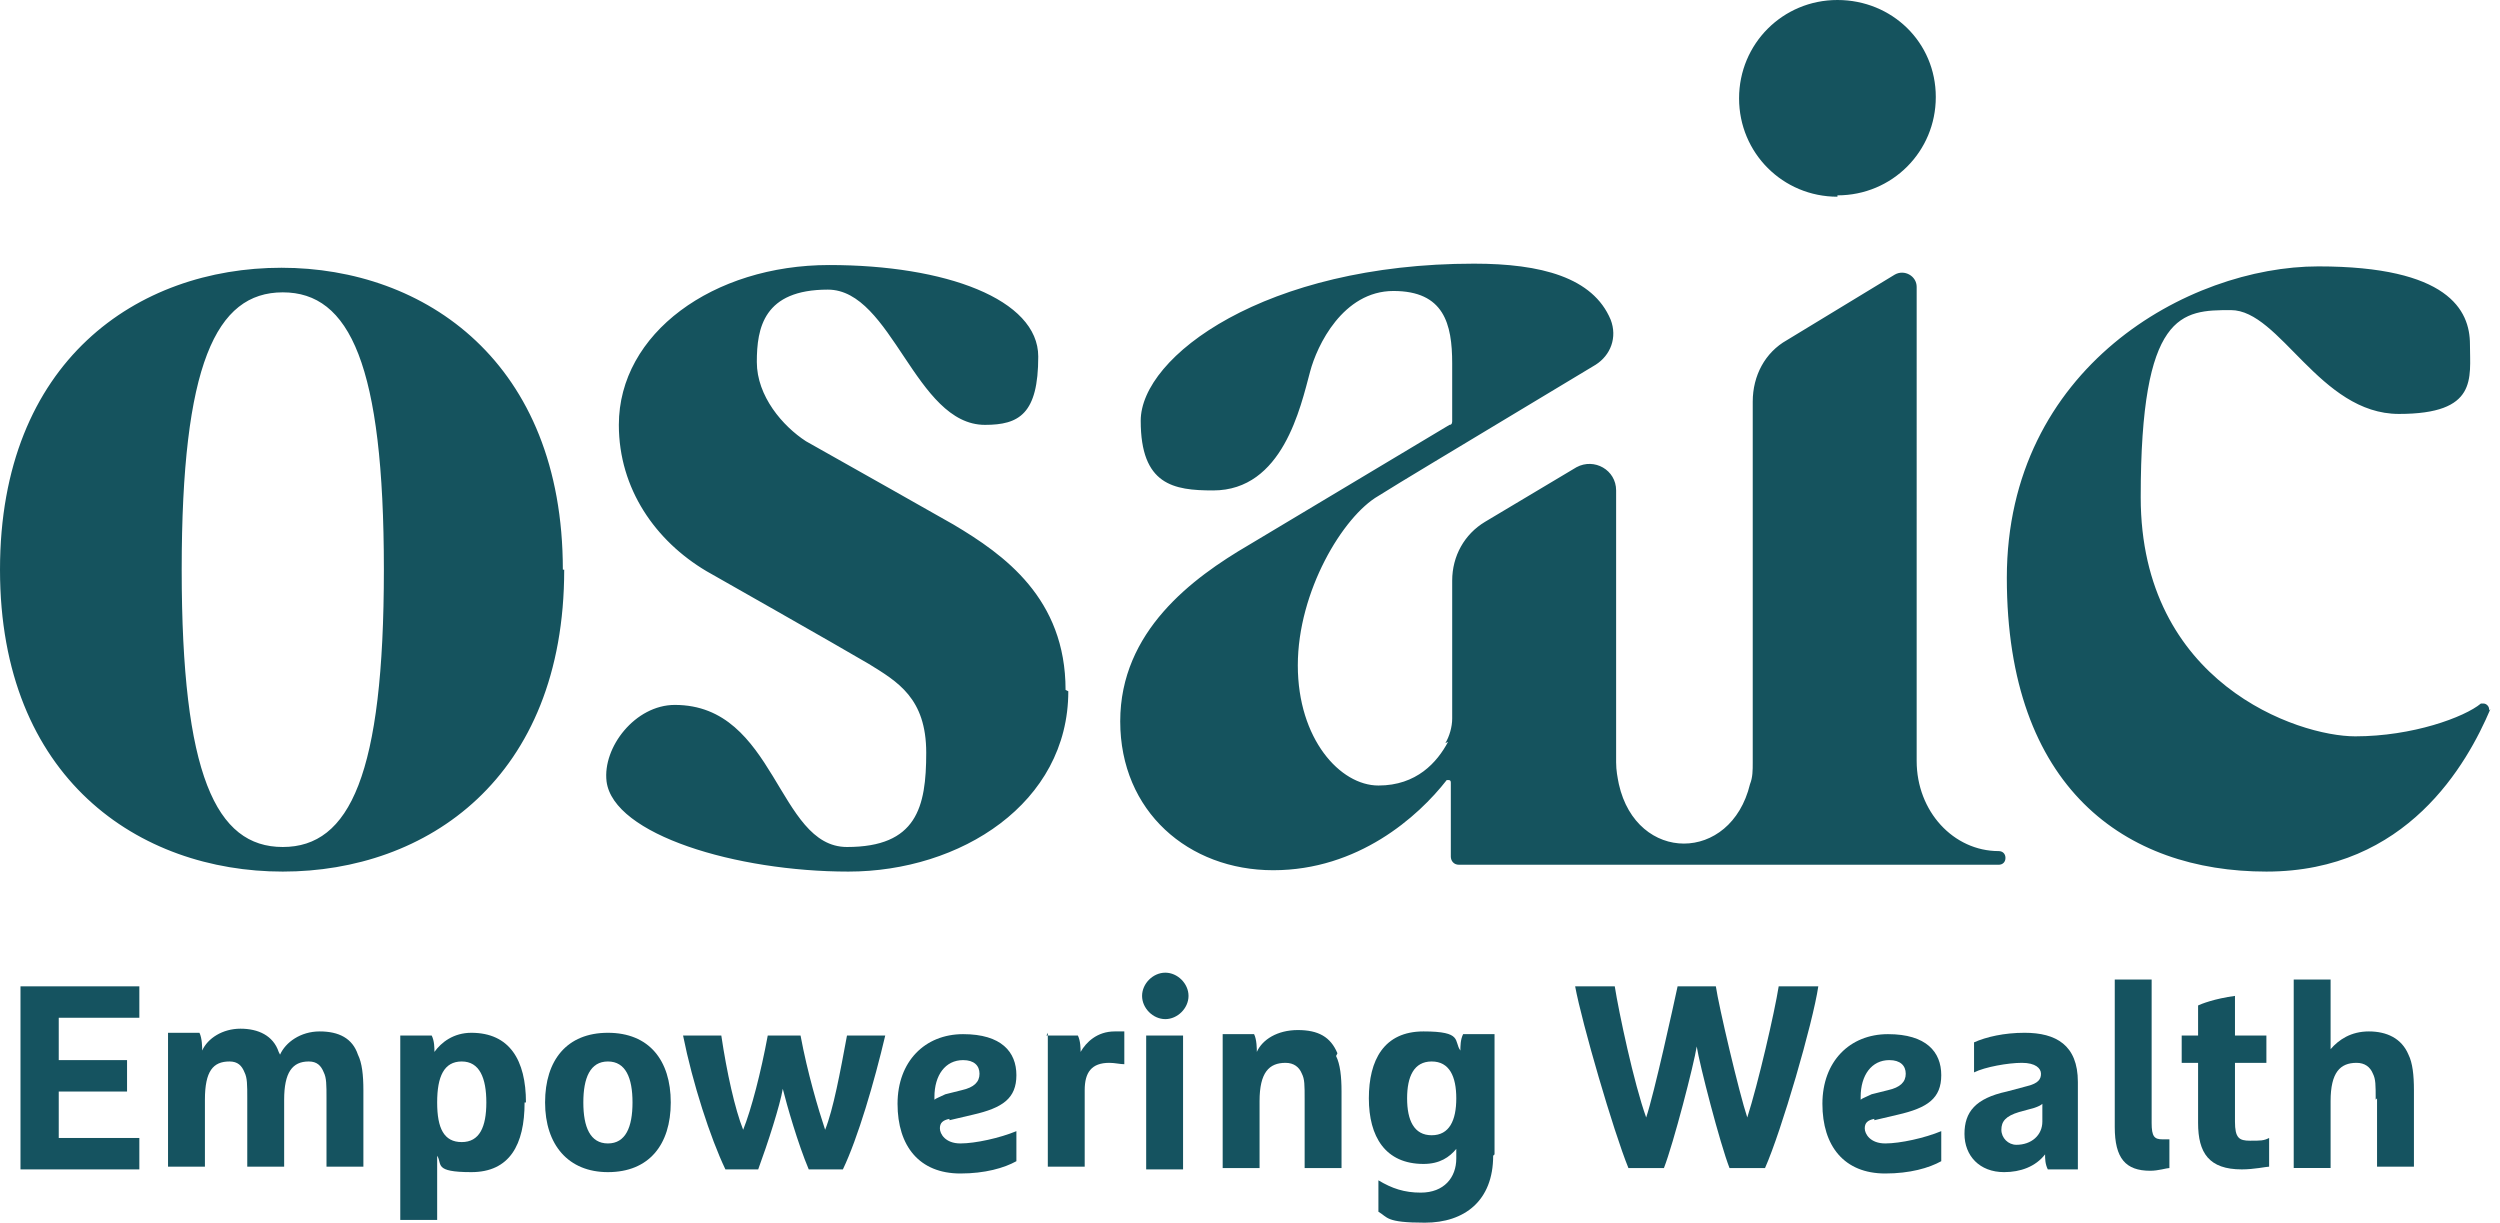
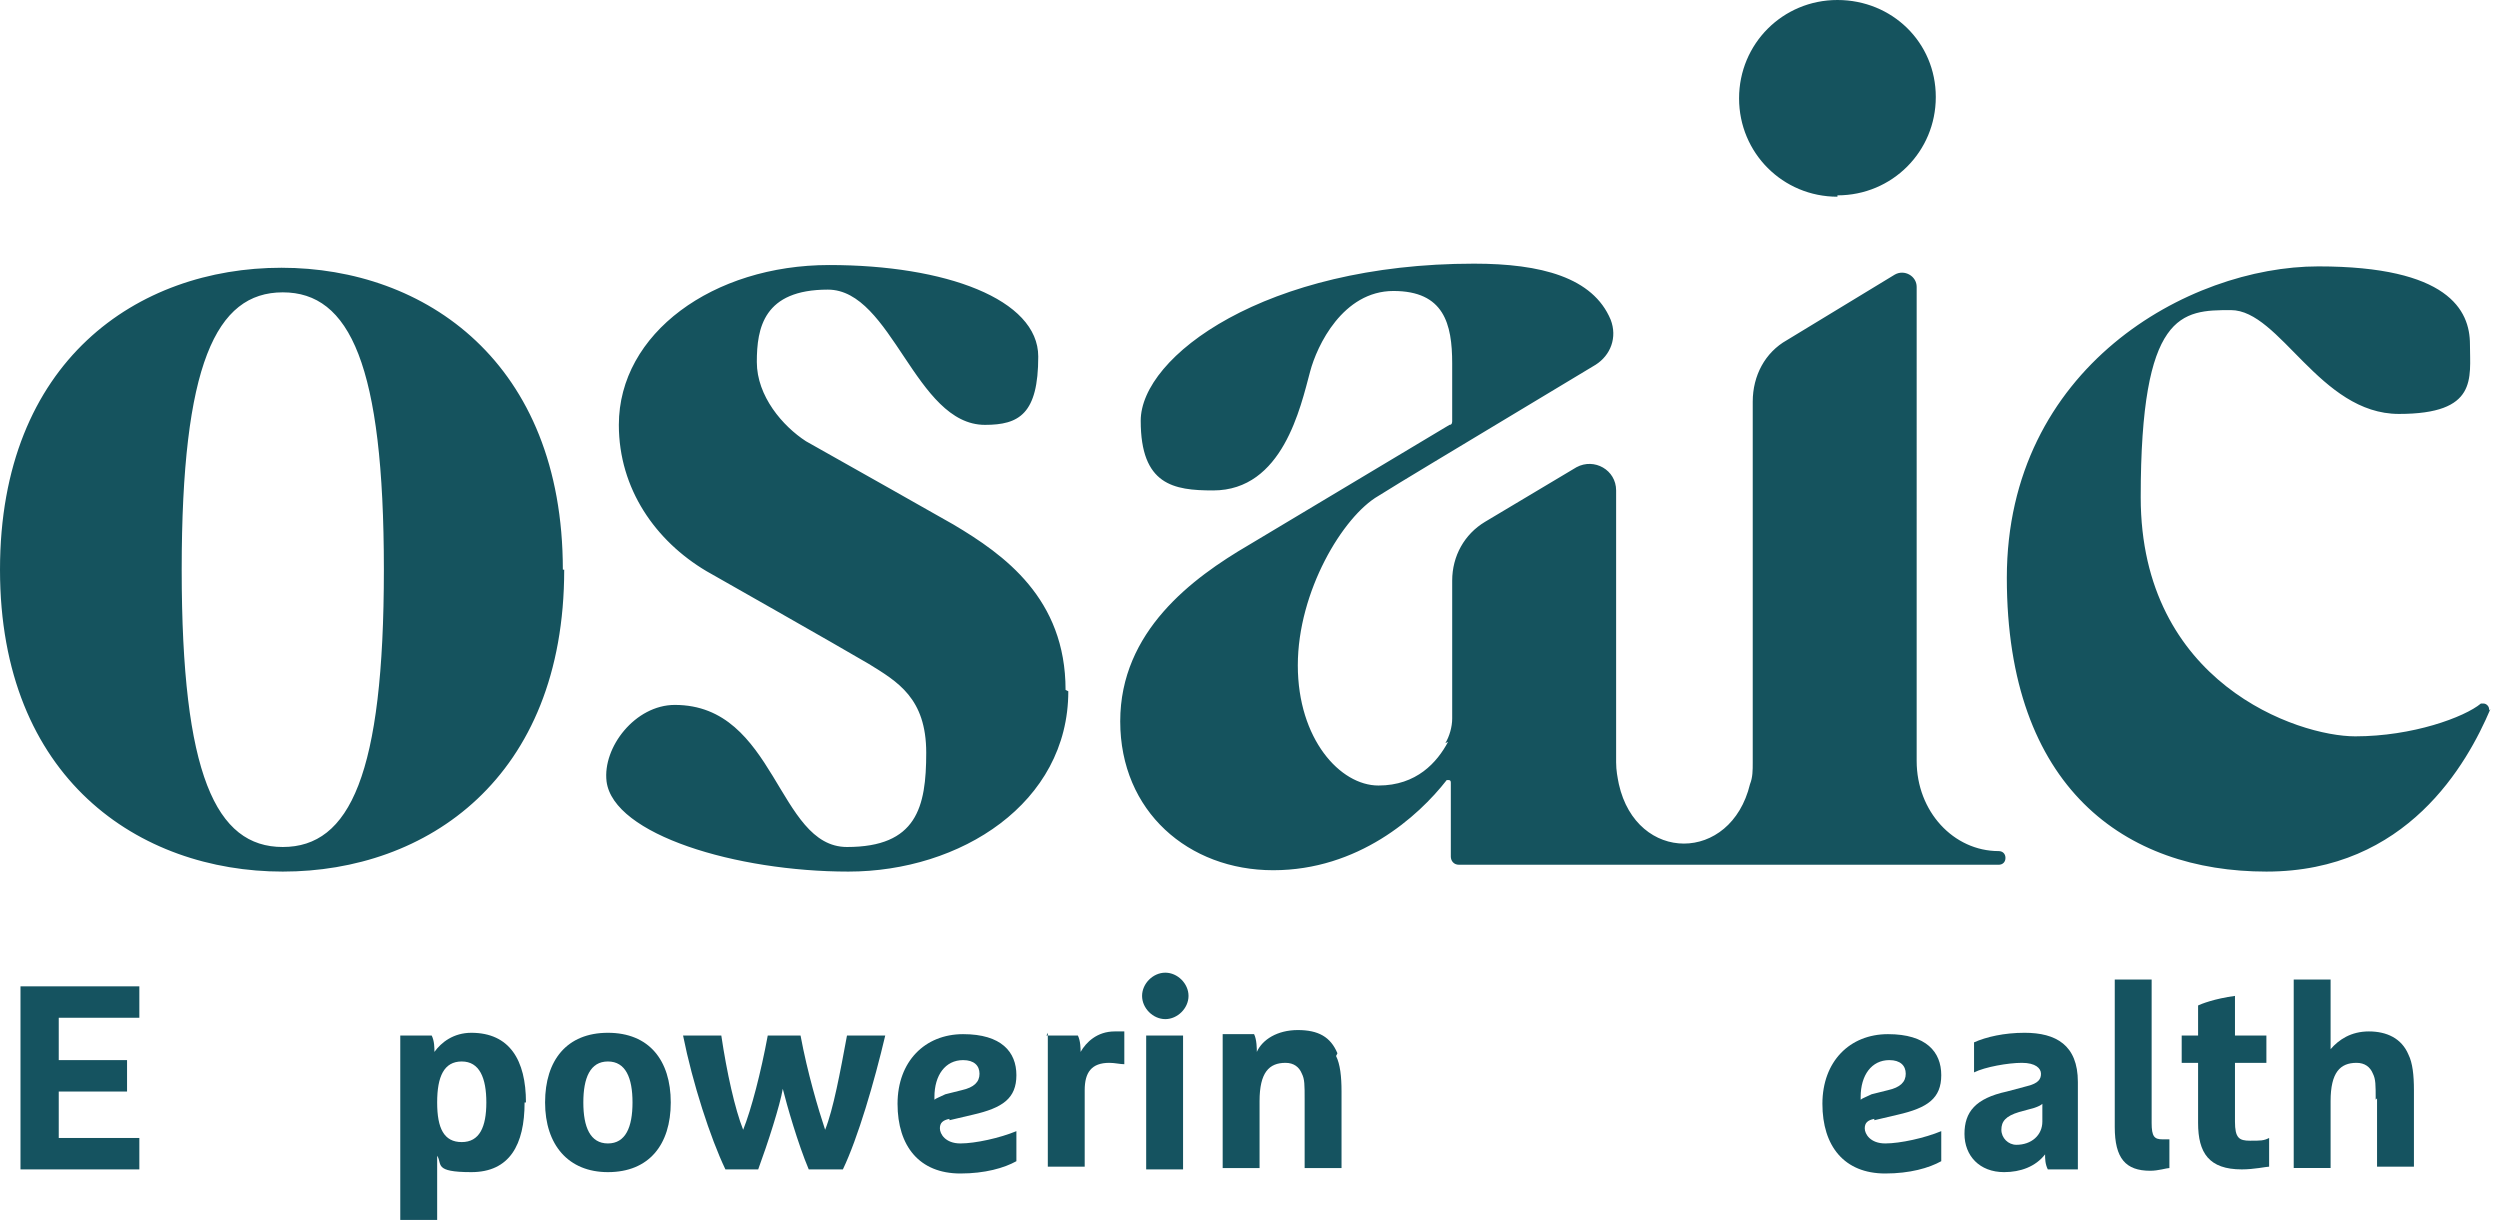
<svg xmlns="http://www.w3.org/2000/svg" id="Layer_1" version="1.1" viewBox="0 0 183 89.5">
  <defs>
    <style>
      .st0 {
        fill: #155360;
      }

      .st1 {
        fill: #15535e;
      }
    </style>
  </defs>
  <path class="st1" d="M78.2,50.6c0,8.2-7.9,13.2-16.1,13.2s-17.2-2.7-17.7-6.6c-.3-2.5,2.1-5.6,5-5.6,7.4,0,7.5,10.4,12.6,10.4s5.8-2.9,5.8-6.9-2.1-5.2-4.2-6.5c-2.2-1.3-11.9-6.8-11.9-6.8-3.7-2.2-6.4-6-6.4-10.7,0-6.7,6.9-11.7,15.4-11.7s15.3,2.5,15.3,6.7-1.4,5-3.9,5c-5.1,0-6.8-9.9-11.5-9.9s-5.2,2.8-5.2,5.3,1.9,4.7,3.6,5.8c1.8,1,10.8,6.1,10.8,6.1,3.7,2.2,8.2,5.4,8.2,12.1M106,54.3c-.8,1.5-2.3,3.2-5.1,3.2s-5.9-3.4-5.9-8.8,3.3-10.9,5.9-12.4c.3-.2,2.6-1.6,4.1-2.5l11.8-7.1c1.1-.7,1.6-2,1.1-3.3-1.3-3.1-5.1-4.1-10-4.1-15.3,0-24.4,6.8-24.4,11.5s2.4,5.1,5.3,5.1c5.1,0,6.4-6.1,7.1-8.7.5-1.9,2.4-5.9,6.1-5.9s4.3,2.4,4.3,5.3v4.2h0c0,.1,0,.3-.2.3l-14.7,8.8c-4.1,2.4-9.4,6.3-9.4,12.9s5,10.9,11.2,10.9,10.6-3.9,12.7-6.6c0,0,0,0,.1,0,.1,0,.2,0,.2.2h0s0,5.4,0,5.4h0c0,.3.2.6.6.6h5.4s12.1,0,12.1,0h0s22,0,22,0c.3,0,.5-.2.5-.5s-.2-.5-.5-.5c-3.3,0-6-2.9-6-6.6h0V21c0-.8-.9-1.3-1.6-.9l-7.9,4.8c-1.6.9-2.5,2.6-2.5,4.5v16h0s0,10.4,0,10.4c0,.6,0,1.1-.2,1.6-1.4,5.8-8.3,5.8-9.6,0-.1-.5-.2-1-.2-1.6v-19.9c0-1.5-1.6-2.4-2.9-1.7l-6.7,4c-1.5.9-2.4,2.5-2.4,4.3v10.1c0,.6-.2,1.3-.5,1.8M134.5,14.3c4,0,7.2-3.2,7.2-7.2S138.5,0,134.5,0s-7.2,3.2-7.2,7.2,3.2,7.2,7.2,7.2M41.3,41.7c0,15.3-10.1,22.1-20.6,22.1S0,57,0,41.7s10.1-22.1,20.6-22.1,20.6,6.9,20.6,22.1M28.1,41.7c0-15-2.5-20.3-7.4-20.3s-7.4,5.3-7.4,20.3,2.5,20.3,7.4,20.3,7.4-5.3,7.4-20.3M182.2,52s0,0,0-.1c0-.2-.2-.4-.4-.4s-.2,0-.2,0c-1.2,1-5,2.4-9.2,2.4s-15.7-3.9-15.7-17.5,3-13.7,6.6-13.7,6.5,7.6,12.3,7.6,5.2-2.6,5.2-5.1-1.6-5.7-11.1-5.7-22.8,7.4-22.8,22.8,8.7,21.5,19,21.5,14.7-7.9,16.4-11.9" />
  <g>
    <polygon class="st0" points="1.5 72.2 10.2 72.2 10.2 74.5 4.3 74.5 4.3 77.6 9.3 77.6 9.3 79.9 4.3 79.9 4.3 83.3 10.2 83.3 10.2 85.6 1.5 85.6 1.5 72.2" />
-     <path class="st0" d="M20.5,77.2c.4-.9,1.5-1.7,2.9-1.7s2.4.5,2.8,1.7c.3.6.4,1.5.4,2.6v5.6h-2.7v-5c0-1,0-1.5-.2-1.9-.2-.5-.5-.8-1.1-.8-1.2,0-1.8.8-1.8,2.8v4.9h-2.7v-5c0-1,0-1.5-.2-1.9-.2-.5-.5-.8-1.1-.8-1.2,0-1.8.7-1.8,2.8v4.9h-2.7v-9.8h2.3c.2.4.2,1.1.2,1.3.4-.9,1.5-1.6,2.8-1.6s2.4.5,2.8,1.7" />
    <path class="st0" d="M38.4,80.7c0,3.1-1.1,5.1-3.9,5.1s-2.1-.6-2.5-1.2v4.7h-2.7v-13.5h2.3c.2.4.2.9.2,1.2.5-.7,1.4-1.4,2.7-1.4,2.8,0,4,2,4,5.1M32,80.7c0,1.9.5,2.9,1.8,2.9s1.8-1.1,1.8-2.9-.5-3-1.8-3-1.8,1.1-1.8,3" />
    <path class="st0" d="M44.5,85.8c-2.9,0-4.6-2-4.6-5.1s1.6-5.1,4.6-5.1,4.6,2,4.6,5.1-1.6,5.1-4.6,5.1M44.5,77.7c-1.3,0-1.8,1.2-1.8,3s.5,3,1.8,3,1.8-1.2,1.8-3-.5-3-1.8-3" />
    <path class="st0" d="M59.2,85.6c-.8-1.9-1.6-4.7-1.9-5.9-.2,1.2-1.1,4-1.8,5.9h-2.4c-1.1-2.3-2.4-6.3-3.1-9.8h2.8c.4,2.7,1,5.4,1.6,6.9.6-1.5,1.3-4.2,1.8-6.9h2.4c.5,2.7,1.3,5.4,1.8,6.9.6-1.5,1.1-4.2,1.6-6.9h2.8c-.8,3.4-2,7.5-3.1,9.8h-2.4Z" />
    <path class="st0" d="M69.5,81.9c-.5.1-.7.3-.7.7s.4,1.1,1.5,1.1,2.9-.4,4.1-.9v2.2c-.9.5-2.3.9-4.1.9-3,0-4.6-2-4.6-5.1s2-5.1,4.8-5.1,3.9,1.3,3.9,3-1,2.4-3.2,2.9l-1.7.4ZM68.4,80.3v.2c.1-.1.4-.2.8-.4l1.2-.3c.9-.2,1.3-.6,1.3-1.2s-.4-1-1.2-1c-1.3,0-2.1,1.1-2.1,2.7" />
    <path class="st0" d="M76.6,75.8h2.3c.2.4.2,1,.2,1.2.4-.7,1.2-1.5,2.5-1.5s.6,0,.7,0v2.4c-.3,0-.7-.1-1.1-.1-1.3,0-1.8.7-1.8,2v5.6h-2.7v-9.8Z" />
    <path class="st0" d="M85.3,71.2c.9,0,1.7.8,1.7,1.7s-.8,1.7-1.7,1.7-1.7-.8-1.7-1.7.8-1.7,1.7-1.7M83.9,75.8h2.7v9.8h-2.7v-9.8Z" />
    <path class="st0" d="M97.8,77.3c.3.6.4,1.5.4,2.6v5.6h-2.7v-5c0-1.1,0-1.5-.2-1.9-.2-.5-.6-.8-1.2-.8-1.2,0-1.9.7-1.9,2.8v4.9h-2.7v-9.8h2.3c.2.4.2,1.1.2,1.3.4-.9,1.5-1.6,3-1.6s2.4.5,2.9,1.7" />
-     <path class="st0" d="M109.3,84.6c0,3.3-2.1,4.9-5,4.9s-2.7-.4-3.4-.8v-2.3c1,.6,1.9.9,3.1.9,1.7,0,2.6-1.1,2.6-2.5v-.7c-.5.6-1.2,1.1-2.4,1.1-2.8,0-4-2-4-4.8s1.1-4.9,4-4.9,2.2.7,2.7,1.4c0-.3,0-.8.2-1.2h2.3v8.8ZM104.8,77.7c-1.3,0-1.8,1.1-1.8,2.7s.5,2.7,1.8,2.7,1.8-1.1,1.8-2.7-.5-2.7-1.8-2.7" />
-     <path class="st0" d="M133.1,72.2c-.4,2.7-2.7,10.6-3.9,13.3h-2.6c-.7-1.8-2.2-7.6-2.4-8.9-.2,1.3-1.7,7.1-2.4,8.9h-2.6c-1.1-2.7-3.4-10.6-3.9-13.3h2.9c.3,1.9,1.4,7.1,2.3,9.6.6-1.8,2-8.2,2.3-9.6h2.8c.2,1.4,1.7,7.8,2.3,9.6.8-2.5,2-7.7,2.3-9.6h2.9Z" />
    <path class="st0" d="M137.2,81.9c-.5.1-.7.3-.7.7s.4,1.1,1.5,1.1,2.9-.4,4.1-.9v2.2c-.9.5-2.3.9-4.1.9-3,0-4.6-2-4.6-5.1s2-5.1,4.8-5.1,3.9,1.3,3.9,3-1,2.4-3.2,2.9l-1.7.4ZM136.2,80.3v.2c.1-.1.4-.2.8-.4l1.2-.3c.9-.2,1.3-.6,1.3-1.2s-.4-1-1.2-1c-1.3,0-2.1,1.1-2.1,2.7" />
    <path class="st0" d="M152.2,85.6h-2.3c-.2-.4-.2-.8-.2-1.1-.7.9-1.8,1.3-3,1.3-1.8,0-2.9-1.2-2.9-2.8s.8-2.6,3.1-3.1l1.5-.4c.8-.2,1-.5,1-.9s-.4-.8-1.4-.8-2.7.3-3.5.7v-2.2c.9-.4,2.2-.7,3.7-.7,2.3,0,3.9.9,3.9,3.6v6.4ZM149.5,80.8c-.1.1-.3.2-.6.3l-1.1.3c-1,.3-1.3.7-1.3,1.3s.5,1.1,1.1,1.1c1.1,0,1.9-.7,1.9-1.7v-1.3Z" />
    <path class="st0" d="M154.8,71.7h2.7v10.5c0,1,.2,1.2.8,1.2h.5v2.1c-.2,0-.8.2-1.4.2-1.8,0-2.6-.9-2.6-3.2v-10.7Z" />
    <path class="st0" d="M160.9,77.8h-1.2v-2h1.2v-2.2c.2-.1,1.2-.5,2.7-.7v2.9h2.3v2h-2.3v4.3c0,1.2.3,1.4,1.1,1.4s1,0,1.4-.2v2.1c-.2,0-1.1.2-2,.2-2.4,0-3.2-1.2-3.2-3.4v-4.5Z" />
    <path class="st0" d="M173.9,80.5c0-1.1,0-1.5-.2-1.9-.2-.5-.6-.8-1.2-.8-1.2,0-1.9.7-1.9,2.8v4.9h-2.7v-13.8h2.7v5.1c.6-.7,1.5-1.3,2.8-1.3s2.4.5,2.9,1.7c.3.6.4,1.5.4,2.6v5.6h-2.7v-5Z" />
  </g>
</svg>